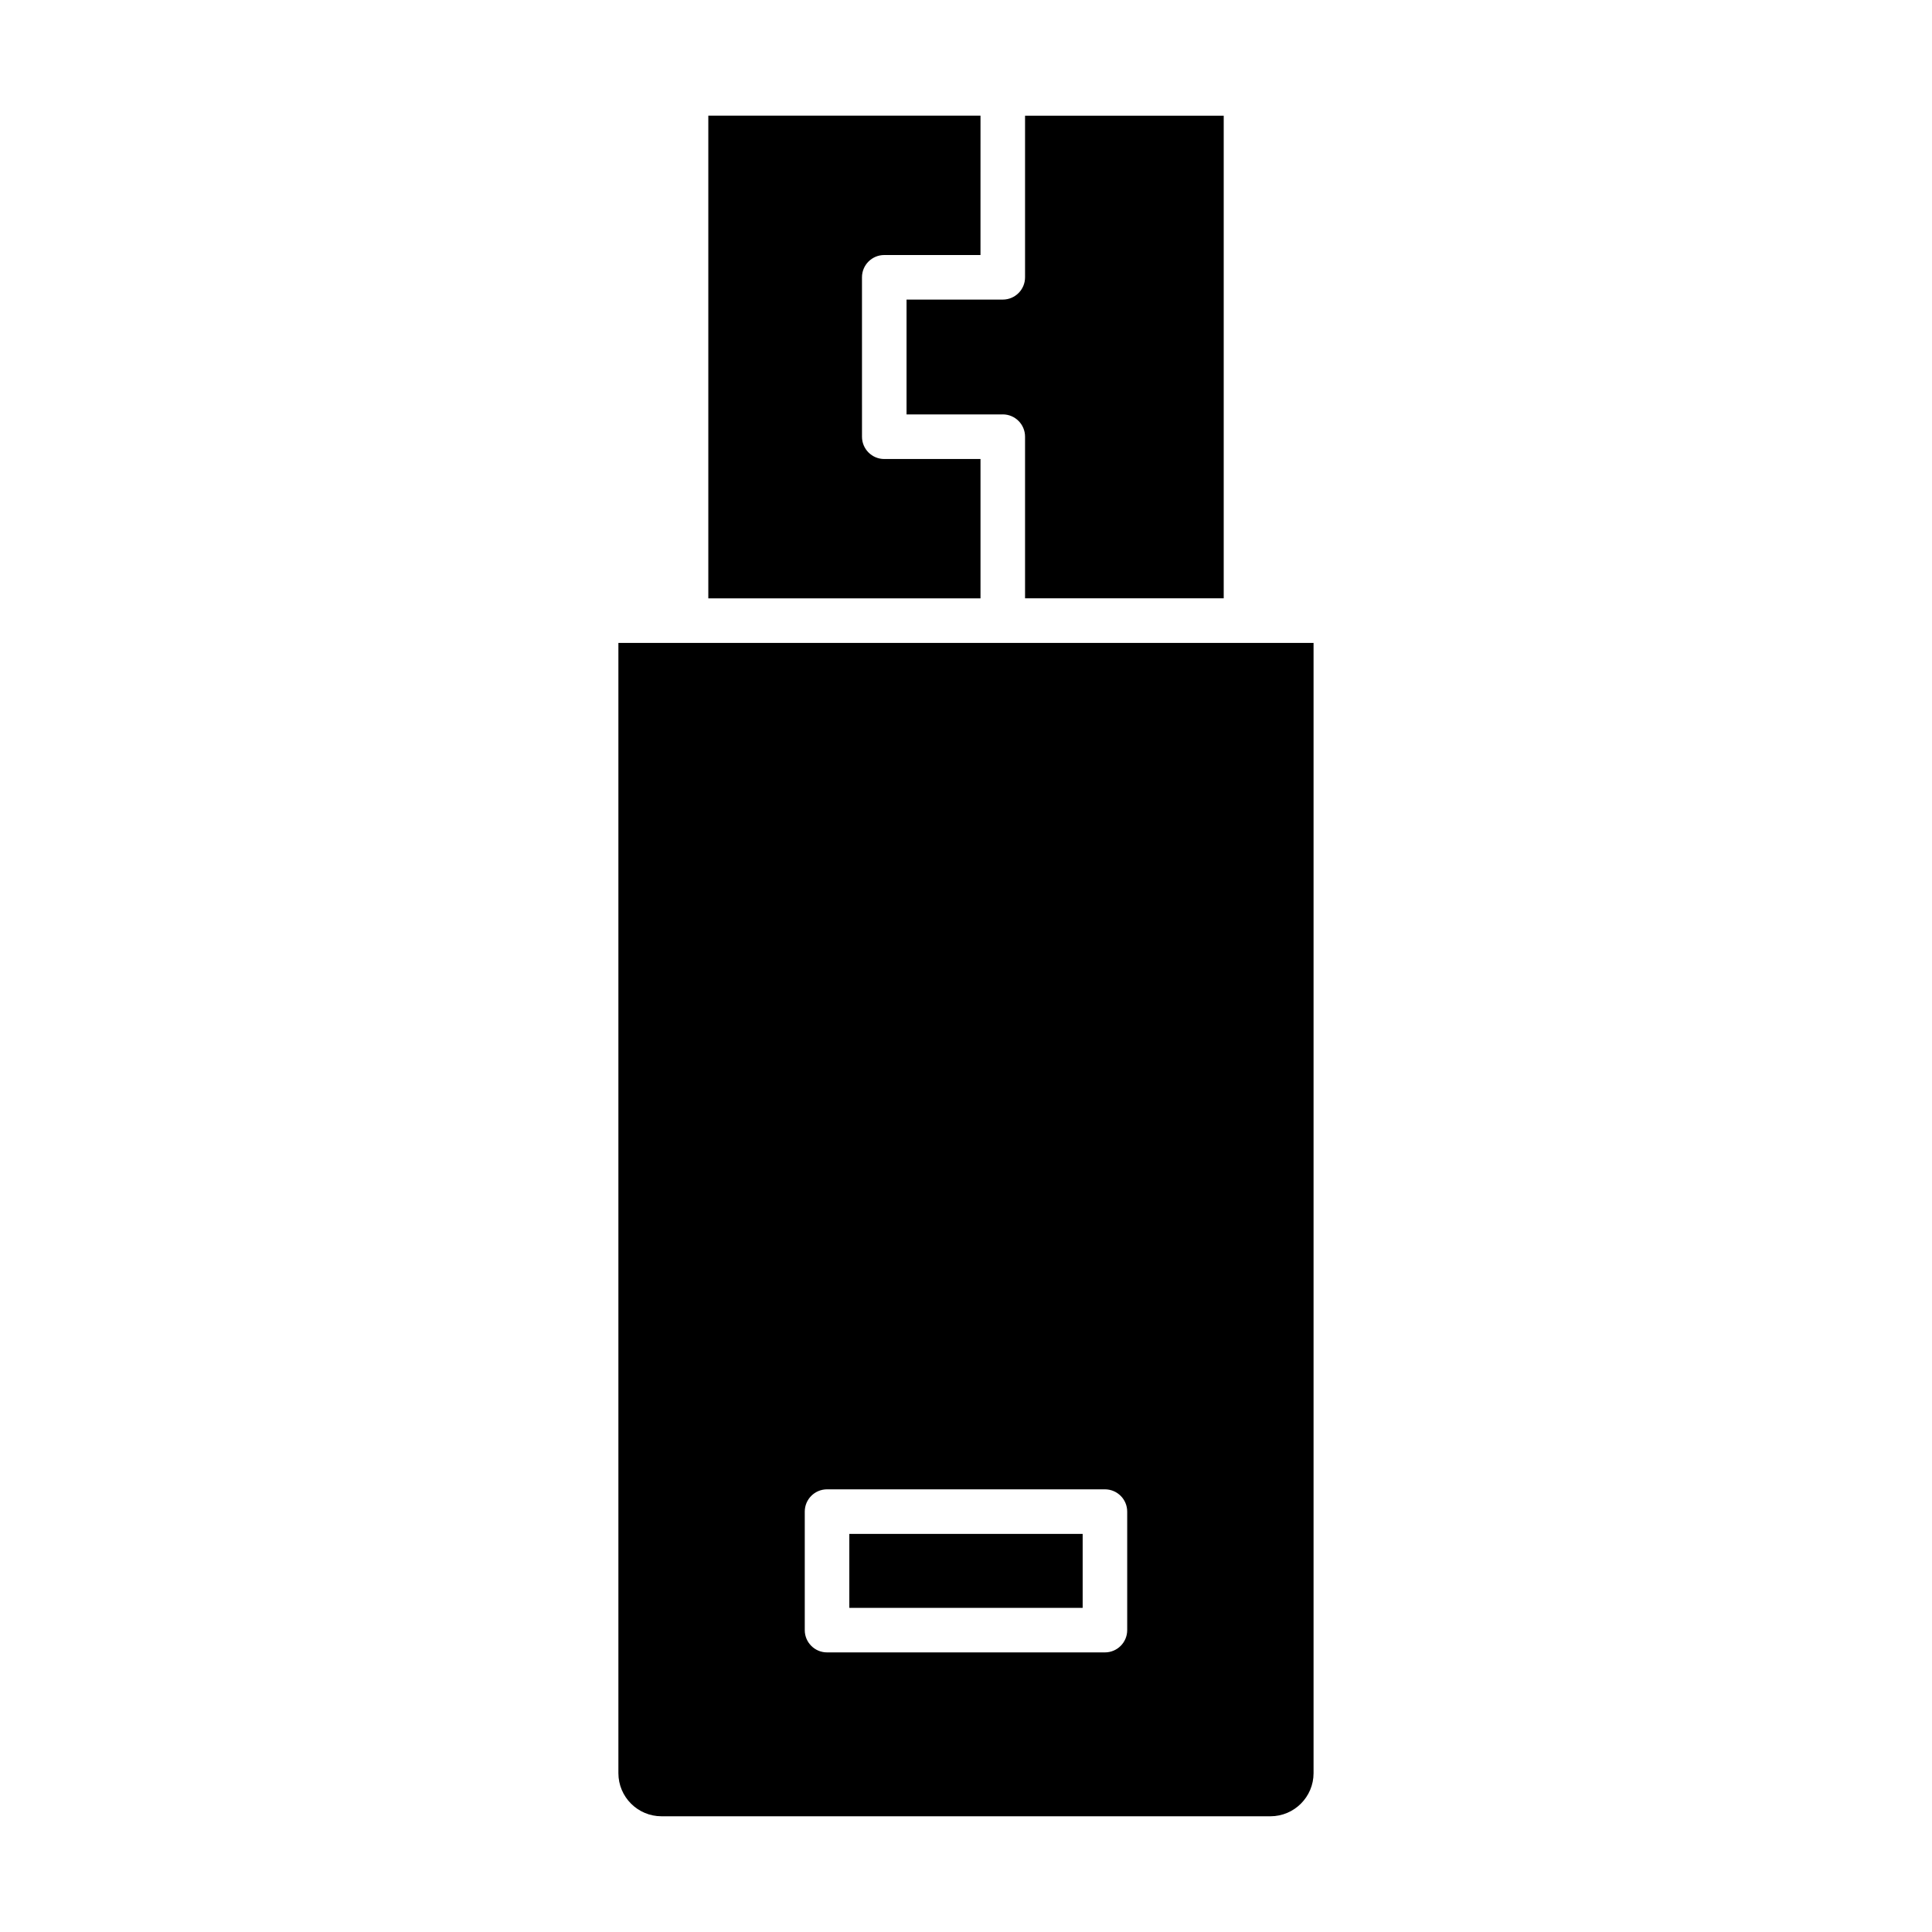
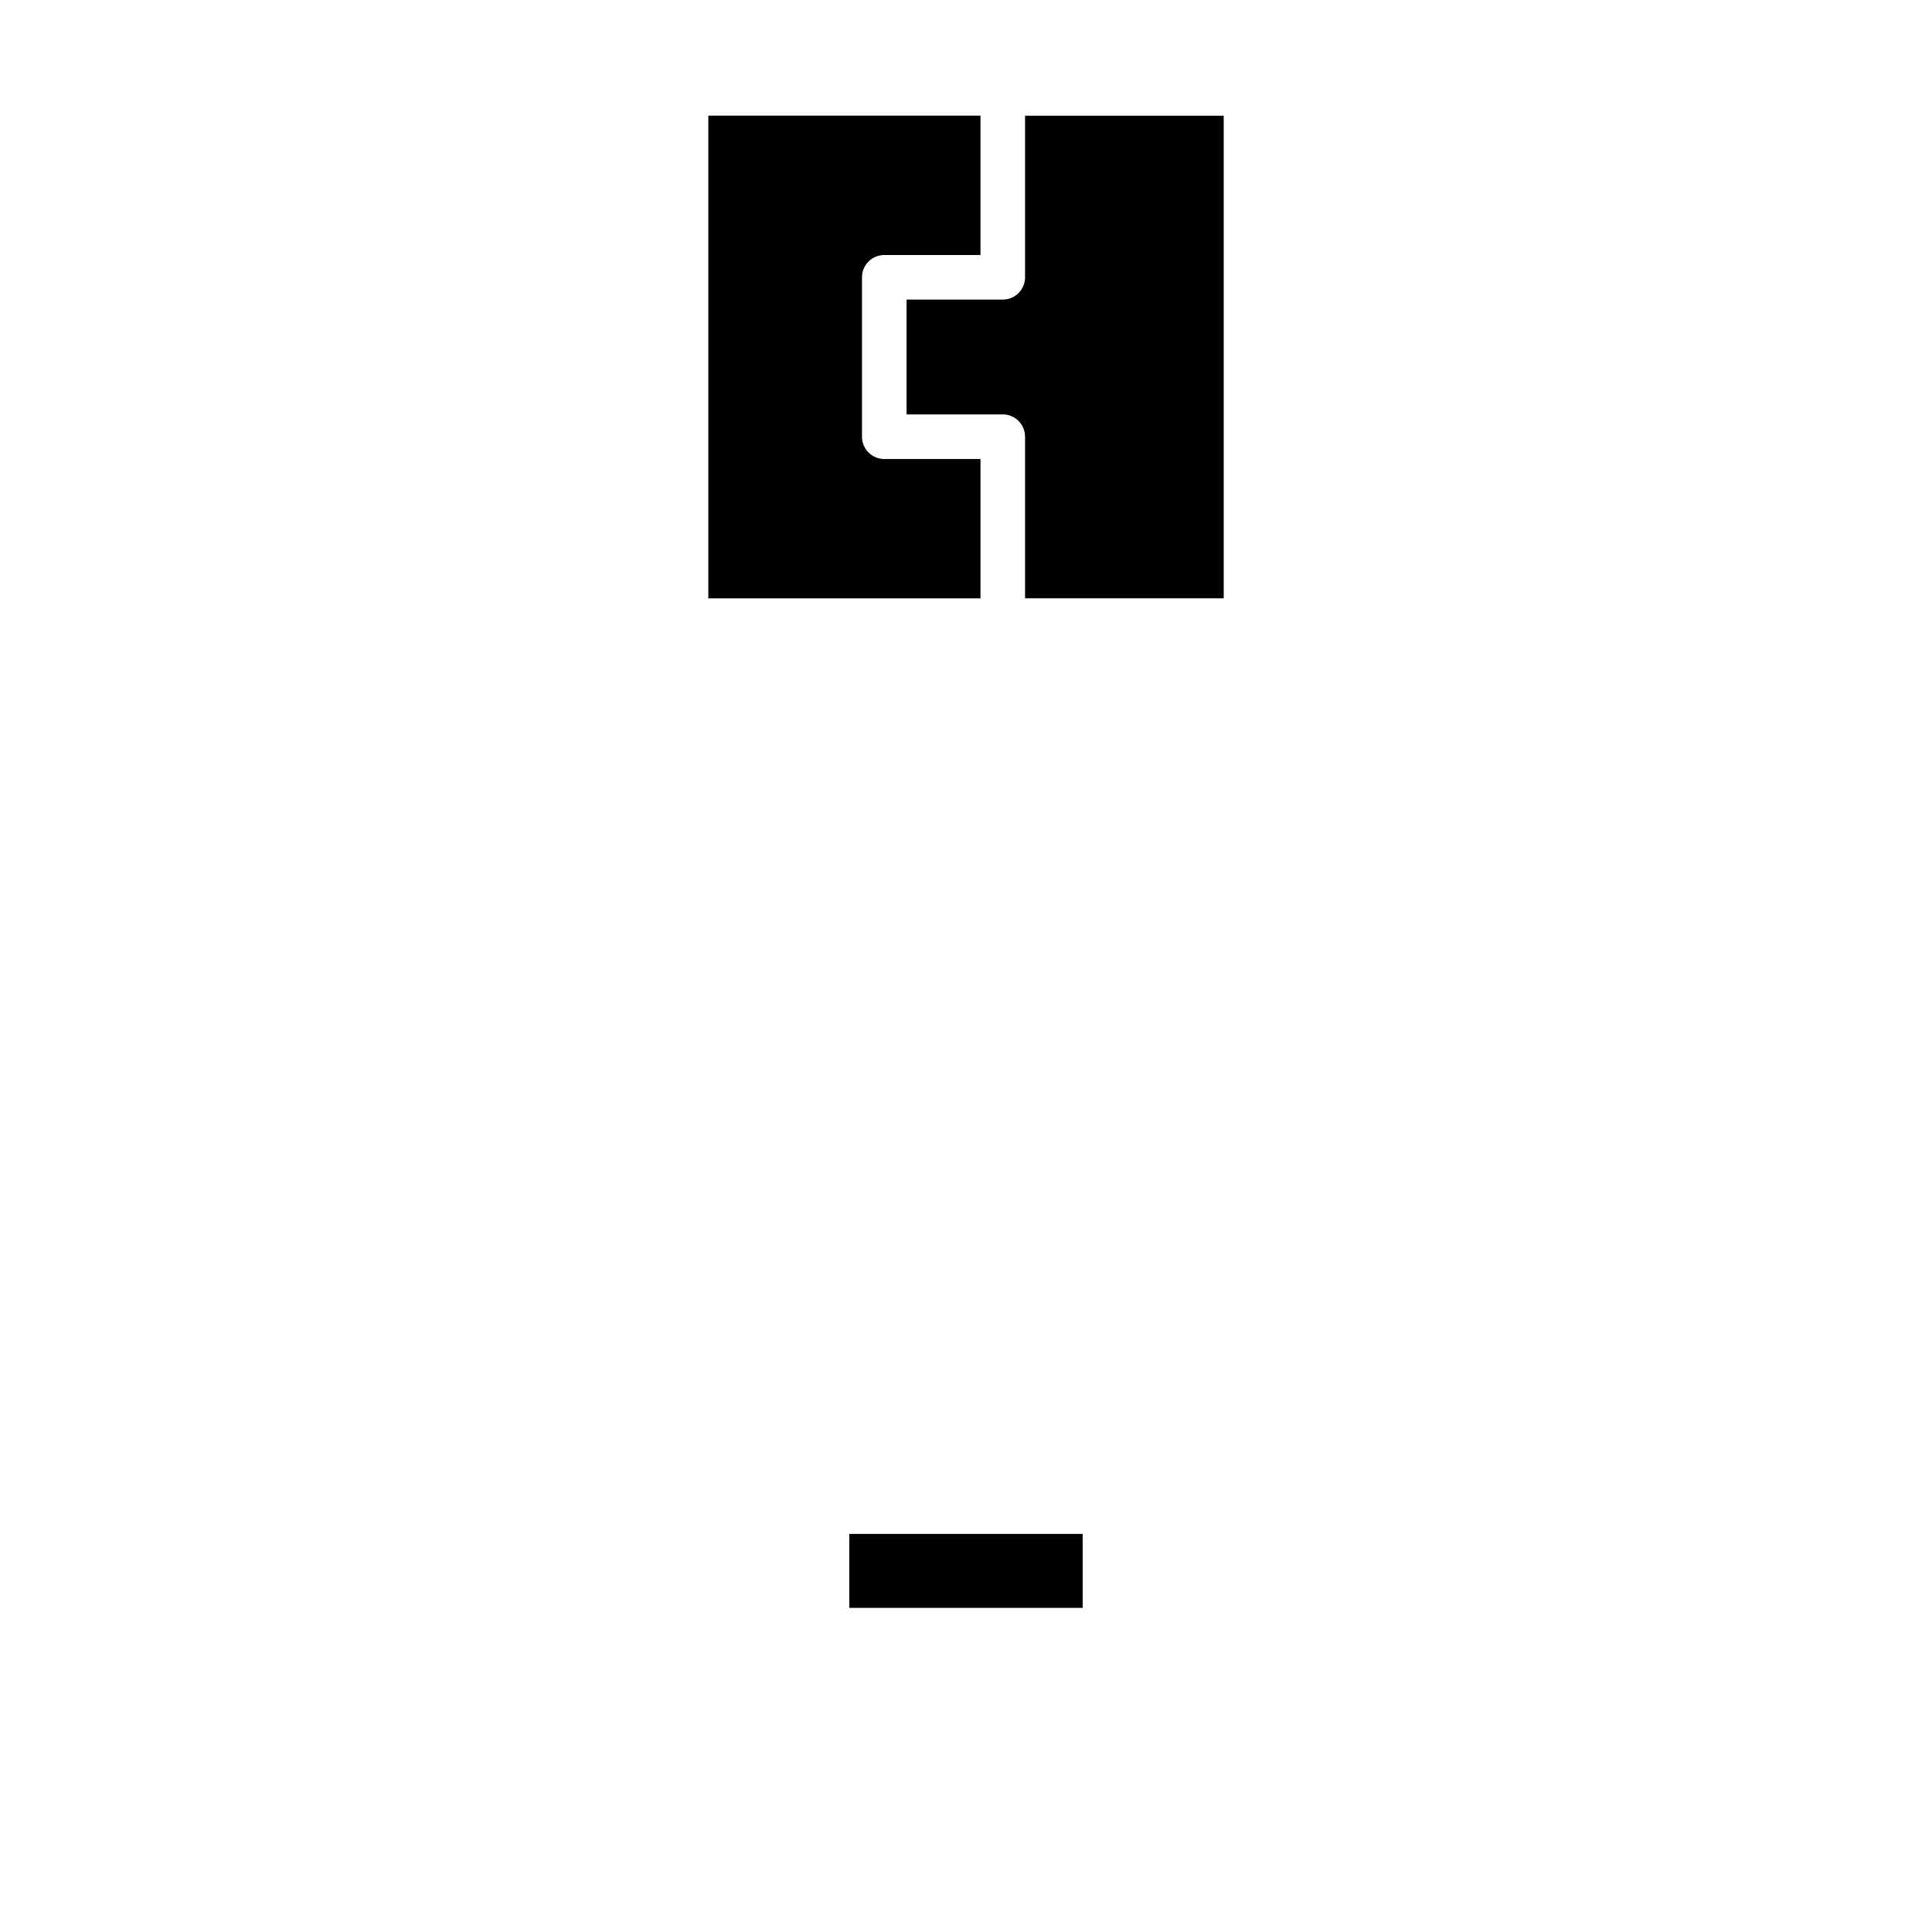
<svg xmlns="http://www.w3.org/2000/svg" fill="#000000" width="800px" height="800px" version="1.1" viewBox="144 144 512 512">
  <g>
-     <path d="m325.8 314.38h-17.918v299.53c0 6.297 5.117 11.422 11.422 11.422h161.38c6.297 0 11.422-5.125 11.422-11.422v-299.53zm116.92 261.62c0 3.258-2.644 5.902-5.902 5.902h-73.645c-3.258 0-5.902-2.644-5.902-5.902v-31.41c0-3.258 2.644-5.902 5.902-5.902h73.645c3.258 0 5.902 2.644 5.902 5.902z" />
    <path d="m369.08 550.5h61.836v19.602h-61.836z" />
    <path d="m331.71 302.57h72.133v-36.926h-25.504c-3.258 0-5.902-2.644-5.902-5.902l-0.004-42.254c0-3.258 2.644-5.902 5.902-5.902h25.504l0.004-36.93h-72.133z" />
    <path d="m415.65 217.49c0 3.266-2.644 5.902-5.902 5.902h-25.504v30.434h25.465c0.016 0 0.023-0.008 0.039-0.008 3.258 0 5.902 2.644 5.902 5.902v42.84h52.648v-127.9h-52.648z" />
  </g>
</svg>